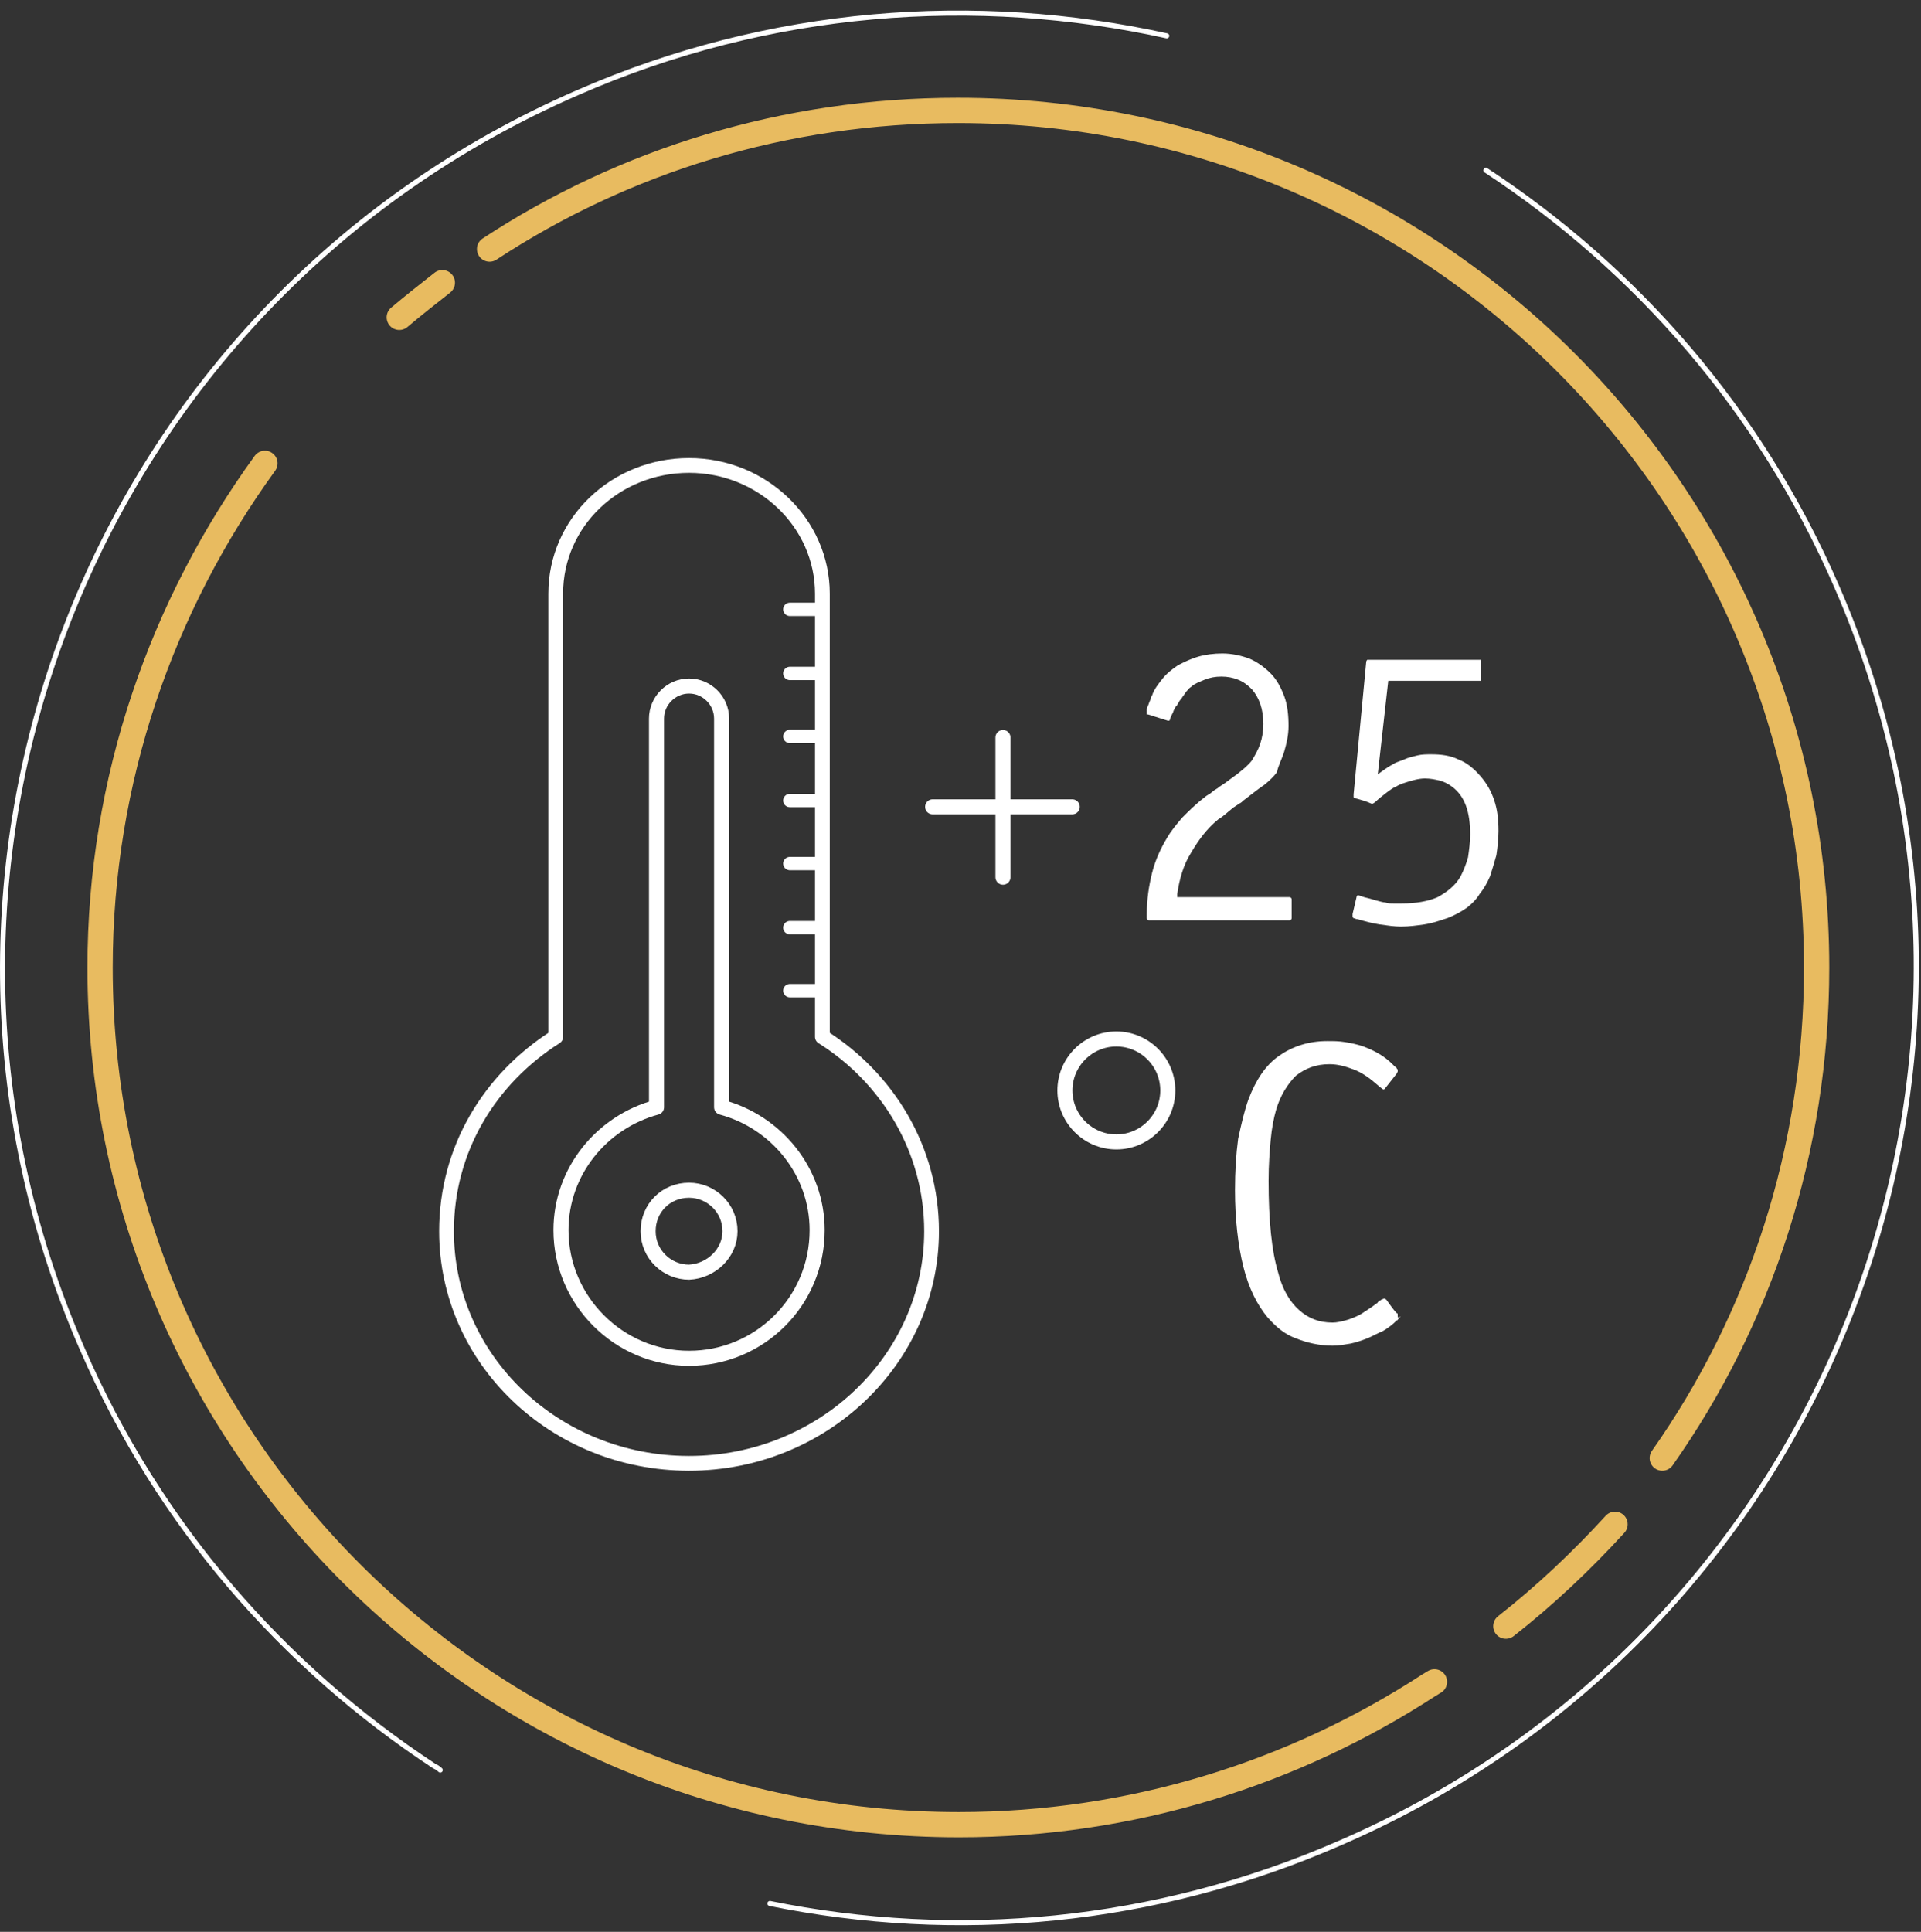
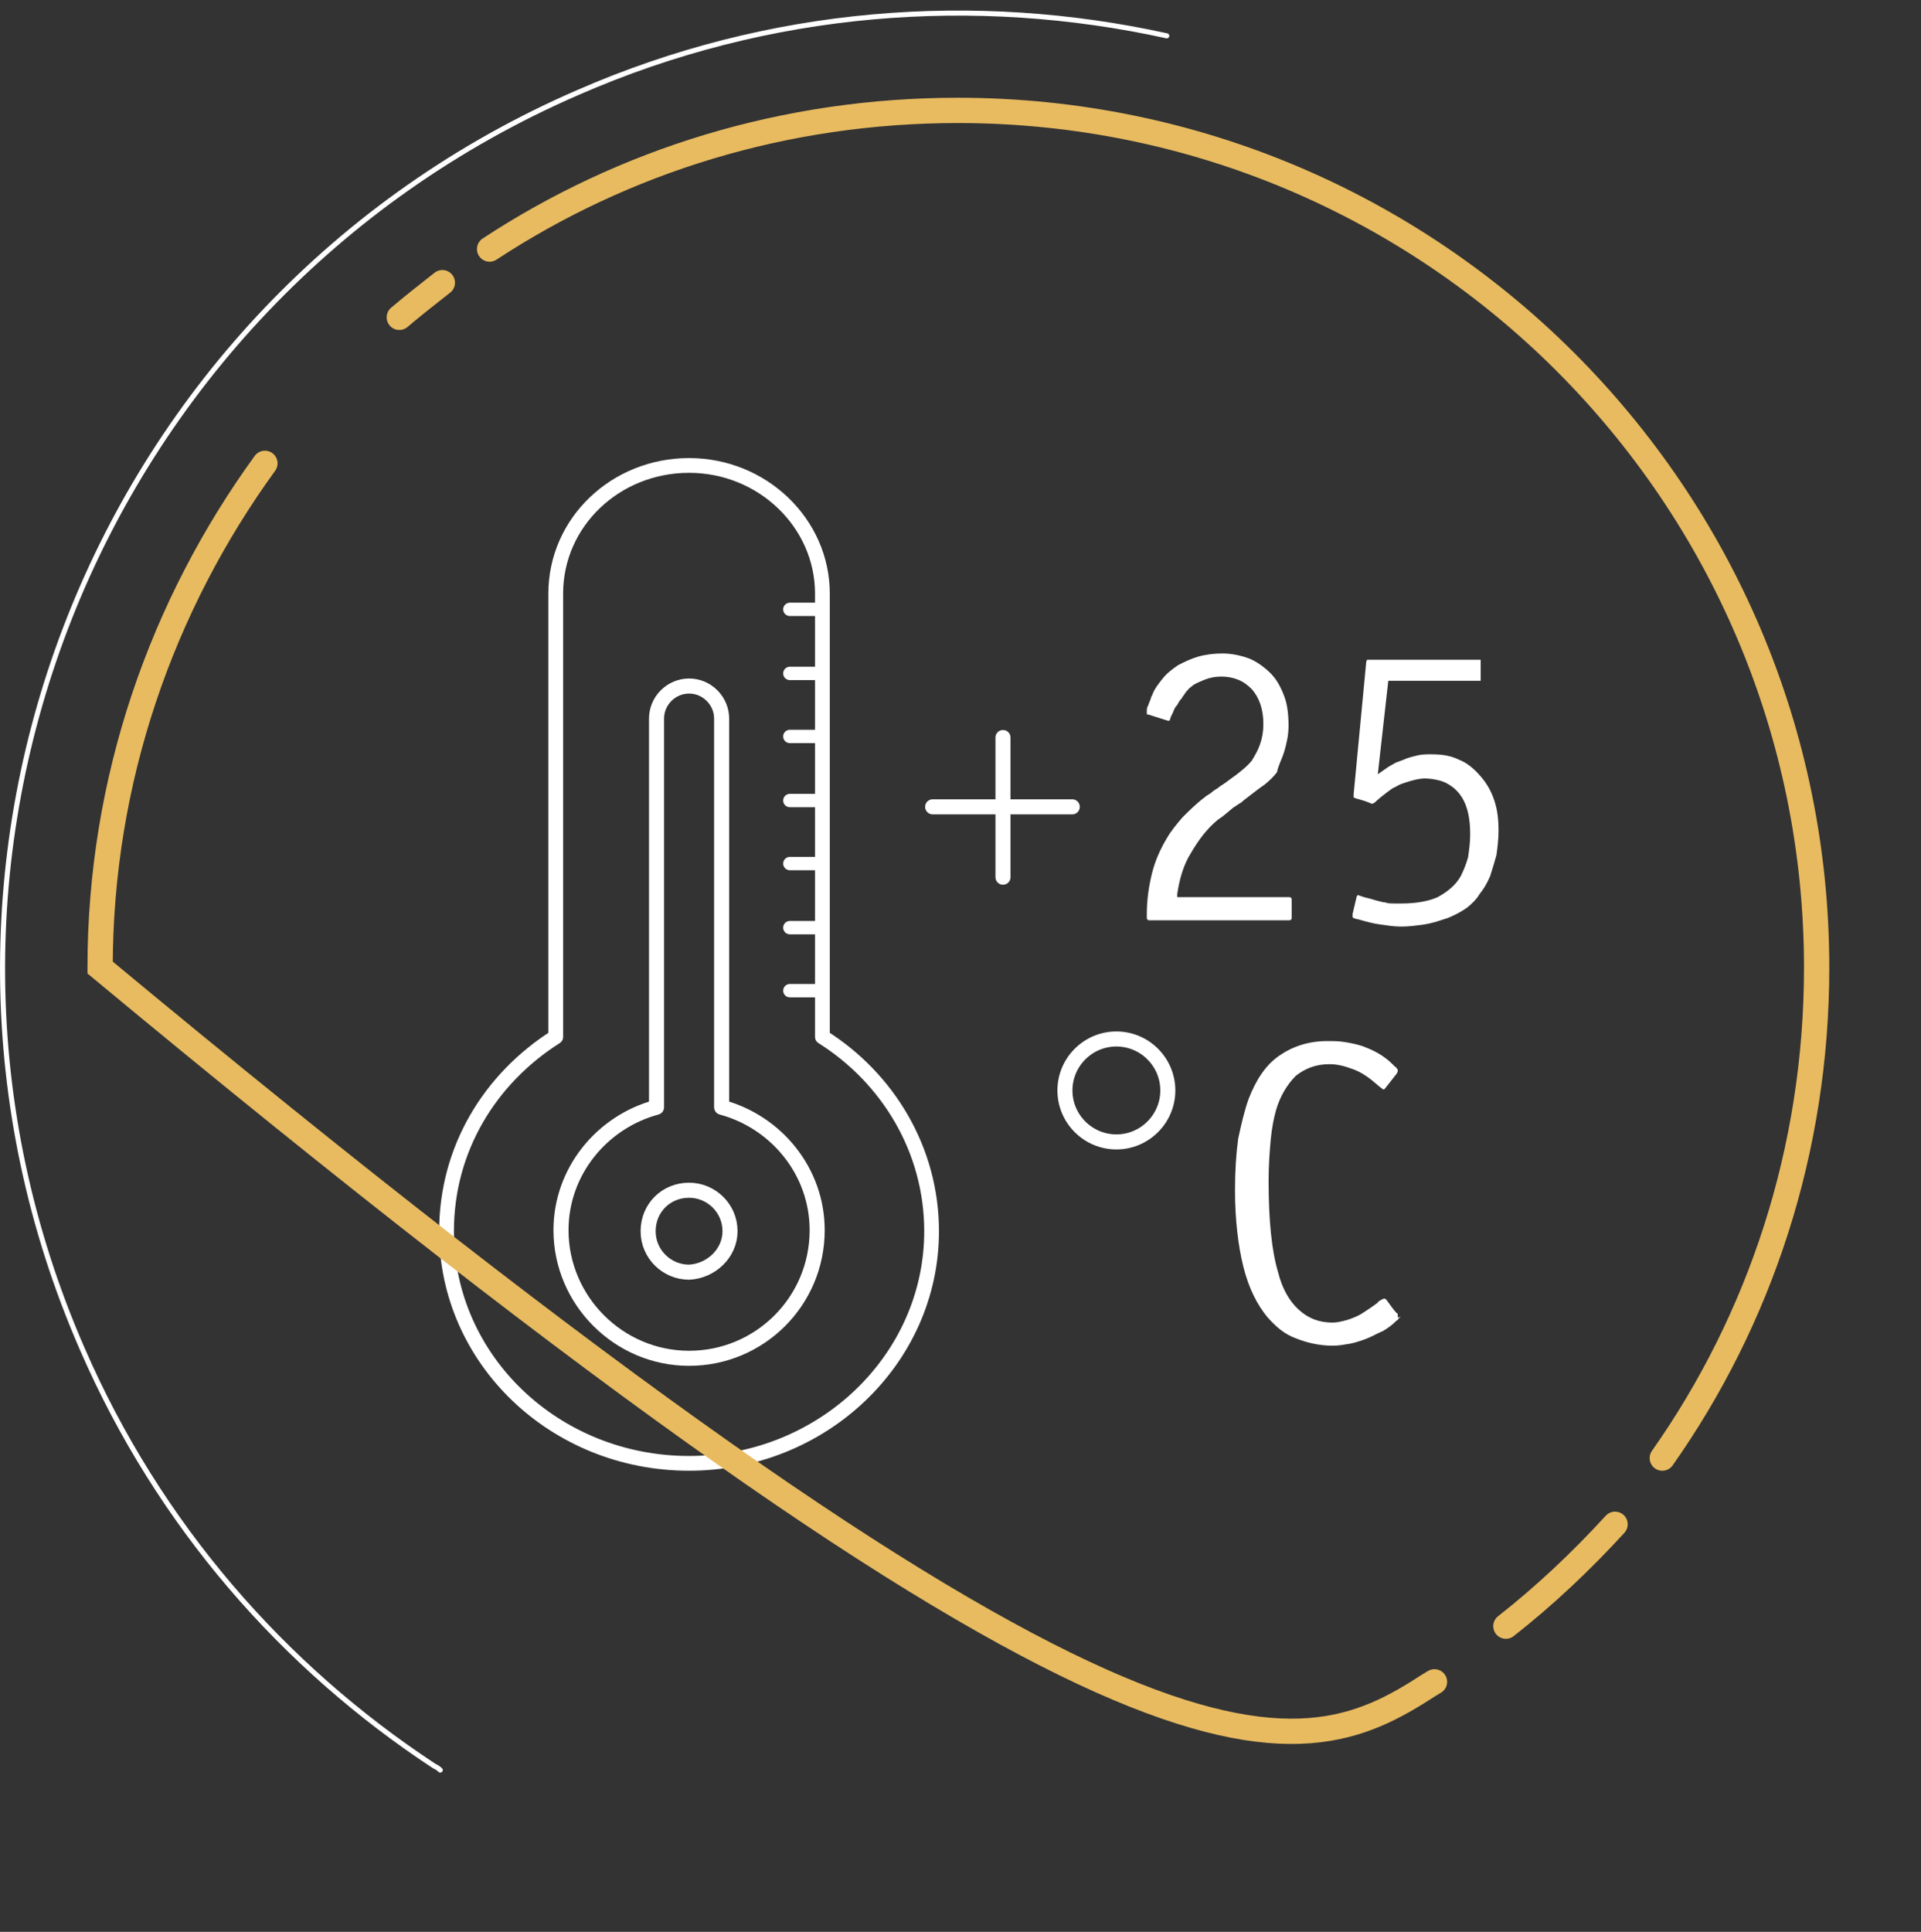
<svg xmlns="http://www.w3.org/2000/svg" width="181" height="182" viewBox="0 0 181 182" fill="none">
  <rect x="0" y="0" width="181" height="182" fill="#333333" stroke="none" />
  <path d="M77.489 97.684V55.923C77.489 49.292 71.85 43.85 64.926 43.85C58.001 43.85 52.363 49.194 52.363 55.923V97.684C46.131 101.642 42.075 108.273 42.075 115.992C42.075 128.065 52.264 137.862 64.926 137.862C77.489 137.862 87.777 128.065 87.777 115.992C87.777 108.273 83.622 101.543 77.489 97.684Z" stroke="white" stroke-width="1.39" stroke-miterlimit="10" stroke-linecap="round" stroke-linejoin="round" />
  <path d="M67.993 104.314V67.699C67.993 66.017 66.608 64.631 64.926 64.631C63.245 64.631 61.86 66.017 61.86 67.699V104.314C56.716 105.7 52.858 110.351 52.858 115.893C52.858 122.523 58.298 127.966 64.926 127.966C71.554 127.966 76.995 122.622 76.995 115.893C76.995 110.351 73.137 105.7 67.993 104.314Z" stroke="white" stroke-width="1.419" stroke-miterlimit="10" stroke-linecap="round" stroke-linejoin="round" />
  <path d="M76.994 93.33H74.422" stroke="white" stroke-width="1.258" stroke-miterlimit="10" stroke-linecap="round" stroke-linejoin="round" />
  <path d="M76.994 87.393H74.422" stroke="white" stroke-width="1.258" stroke-miterlimit="10" stroke-linecap="round" stroke-linejoin="round" />
  <path d="M76.994 81.356H74.422" stroke="white" stroke-width="1.258" stroke-miterlimit="10" stroke-linecap="round" stroke-linejoin="round" />
  <path d="M76.994 75.418H74.422" stroke="white" stroke-width="1.258" stroke-miterlimit="10" stroke-linecap="round" stroke-linejoin="round" />
  <path d="M76.994 69.381H74.422" stroke="white" stroke-width="1.258" stroke-miterlimit="10" stroke-linecap="round" stroke-linejoin="round" />
  <path d="M76.994 63.444H74.422" stroke="white" stroke-width="1.258" stroke-miterlimit="10" stroke-linecap="round" stroke-linejoin="round" />
  <path d="M76.994 57.407H74.422" stroke="white" stroke-width="1.258" stroke-miterlimit="10" stroke-linecap="round" stroke-linejoin="round" />
  <path d="M68.784 115.992C68.784 113.815 67.004 112.132 64.926 112.132C62.75 112.132 61.068 113.815 61.068 115.992C61.068 118.169 62.849 119.851 64.926 119.851C67.004 119.752 68.784 118.07 68.784 115.992Z" stroke="white" stroke-width="1.419" stroke-miterlimit="10" stroke-linecap="round" stroke-linejoin="round" />
  <path d="M94.503 69.481C94.503 73.835 94.503 78.288 94.503 82.642" stroke="white" stroke-width="1.417" stroke-miterlimit="22.926" stroke-linecap="round" stroke-linejoin="round" />
  <path d="M87.876 76.012C92.228 76.012 96.68 76.012 101.032 76.012" stroke="white" stroke-width="1.417" stroke-miterlimit="22.926" stroke-linecap="round" stroke-linejoin="round" />
  <path d="M105.187 97.882C107.858 97.882 110.034 100.059 110.034 102.731C110.034 105.403 107.858 107.58 105.187 107.58C102.516 107.58 100.34 105.403 100.34 102.731C100.34 100.059 102.516 97.882 105.187 97.882Z" stroke="white" stroke-width="1.417" stroke-miterlimit="22.926" />
-   <path d="M72.543 179.327C90.052 182.889 108.748 181.306 126.356 173.587C171.958 153.795 192.93 100.752 173.047 55.23C165.825 38.605 154.153 25.344 140.007 16.042" stroke="white" stroke-width="0.476" stroke-miterlimit="10" stroke-linecap="round" />
  <path d="M109.935 3.375C91.931 -0.583 72.543 0.802 54.441 8.719C8.838 28.511 -12.133 81.554 7.75 127.076C14.971 143.701 26.743 157.06 40.888 166.363C41.086 166.462 41.284 166.561 41.482 166.759" stroke="white" stroke-width="0.476" stroke-miterlimit="10" stroke-linecap="round" />
  <path d="M156.625 137.367C165.825 124.305 171.167 108.372 171.167 91.153C171.167 46.621 134.962 10.401 90.25 10.401C73.928 10.401 58.793 15.152 46.131 23.464" stroke="#E8BB60" stroke-width="2.382" stroke-miterlimit="10" stroke-linecap="round" />
-   <path d="M24.962 43.652C15.268 57.011 9.432 73.439 9.432 91.153C9.432 135.685 45.637 171.904 90.349 171.904C106.671 171.904 121.905 167.055 134.665 158.743C134.863 158.644 134.962 158.545 135.16 158.446" stroke="#E8BB60" stroke-width="2.382" stroke-miterlimit="10" stroke-linecap="round" />
+   <path d="M24.962 43.652C15.268 57.011 9.432 73.439 9.432 91.153C106.671 171.904 121.905 167.055 134.665 158.743C134.863 158.644 134.962 158.545 135.16 158.446" stroke="#E8BB60" stroke-width="2.382" stroke-miterlimit="10" stroke-linecap="round" />
  <path d="M141.887 153.201C145.547 150.331 149.009 147.065 152.174 143.602" stroke="#E8BB60" stroke-width="2.382" stroke-miterlimit="10" stroke-linecap="round" />
  <path d="M41.68 26.631C40.295 27.719 38.91 28.808 37.624 29.896" stroke="#E8BB60" stroke-width="2.382" stroke-miterlimit="10" stroke-linecap="round" />
  <path d="M131.698 124.106C131.797 124.106 131.797 124.007 131.698 124.106C131.698 123.908 131.698 123.908 131.698 123.809C131.698 123.809 131.698 123.711 131.599 123.711C131.302 123.414 130.906 122.82 130.61 122.424L130.412 122.325L130.214 122.424C130.115 122.424 130.115 122.523 130.016 122.523C129.917 122.622 129.818 122.622 129.818 122.721C129.423 123.018 129.126 123.216 128.829 123.414C128.532 123.612 128.236 123.809 128.038 123.908C127.642 124.106 127.147 124.304 126.752 124.403C126.356 124.502 125.96 124.601 125.565 124.601C124.279 124.601 123.289 124.205 122.399 123.414C121.509 122.622 120.816 121.434 120.421 119.851C119.827 117.872 119.53 115.002 119.53 111.242C119.53 109.757 119.629 108.471 119.728 107.382C119.827 106.294 120.025 105.304 120.223 104.611C120.619 103.226 121.311 102.137 122.102 101.346C122.993 100.653 123.982 100.257 125.268 100.257C126.059 100.257 126.752 100.455 127.543 100.752C128.334 101.049 129.027 101.543 129.818 102.236C130.016 102.434 130.214 102.533 130.313 102.632H130.412L130.511 102.533L131.599 101.148L131.698 100.95V100.851C131.698 100.752 131.698 100.752 131.599 100.653C131.599 100.554 131.5 100.554 131.401 100.455C131.302 100.356 131.302 100.356 131.203 100.257C130.807 99.861 130.412 99.564 129.917 99.267C129.423 98.971 128.928 98.772 128.433 98.575C127.84 98.377 127.345 98.278 126.752 98.179C126.158 98.08 125.664 98.08 125.07 98.08C123.289 98.08 121.806 98.575 120.52 99.465C119.234 100.356 118.343 101.741 117.651 103.523C117.255 104.611 116.959 105.898 116.662 107.283C116.464 108.768 116.365 110.351 116.365 112.132C116.365 114.903 116.662 117.377 117.156 119.356C117.651 121.335 118.442 122.919 119.432 124.106C120.223 124.997 121.014 125.69 122.102 126.086C123.092 126.481 124.279 126.778 125.565 126.778C126.158 126.778 126.653 126.679 127.246 126.58C127.741 126.481 128.334 126.284 128.829 126.086C129.324 125.888 129.818 125.591 130.313 125.393C130.807 125.096 131.203 124.799 131.599 124.403C131.698 124.403 131.698 124.304 131.797 124.205C131.896 124.106 131.896 124.106 131.995 124.007C131.698 124.205 131.698 124.106 131.698 124.106ZM140.996 80.564C141.095 79.871 141.194 79.079 141.194 78.288C141.194 77.199 141.095 76.309 140.798 75.418C140.502 74.527 140.106 73.835 139.512 73.142C138.919 72.449 138.227 71.855 137.435 71.558C136.644 71.163 135.753 71.064 134.863 71.064C134.468 71.064 133.973 71.064 133.577 71.163C133.182 71.262 132.687 71.361 132.291 71.558C131.994 71.657 131.797 71.756 131.5 71.855C131.302 71.954 131.005 72.152 130.807 72.251L129.818 72.944L130.807 64.136H139.315C139.414 64.136 139.414 64.136 139.512 64.136V64.037V62.355C139.512 62.256 139.512 62.256 139.512 62.157C139.512 62.157 139.414 62.157 139.315 62.157H128.928C128.829 62.157 128.829 62.157 128.829 62.157C128.829 62.157 128.73 62.256 128.73 62.355L127.543 74.824V75.121L127.741 75.22C128.137 75.319 128.829 75.517 129.225 75.715C129.225 75.715 129.225 75.715 129.324 75.715C129.423 75.715 129.423 75.616 129.521 75.616C129.818 75.319 130.313 74.923 130.709 74.626C131.005 74.428 131.203 74.23 131.5 74.131C131.797 73.933 132.093 73.835 132.39 73.736C132.984 73.538 133.676 73.34 134.27 73.34C134.764 73.34 135.259 73.439 135.655 73.538C136.05 73.637 136.446 73.835 136.842 74.131C138.029 75.022 138.523 76.507 138.523 78.585C138.523 79.376 138.424 80.069 138.325 80.762C138.128 81.454 137.93 81.949 137.633 82.543C137.138 83.434 136.347 84.028 135.457 84.522C134.566 84.918 133.379 85.116 132.093 85.116C131.797 85.116 131.5 85.116 131.302 85.116C131.005 85.116 130.807 85.116 130.511 85.017C130.313 85.017 130.016 84.918 129.62 84.819C129.324 84.72 128.928 84.621 128.532 84.522L127.939 84.324L127.84 84.423L127.444 86.106C127.444 86.205 127.444 86.205 127.444 86.303V86.403C127.444 86.403 127.444 86.403 127.543 86.501C127.642 86.501 127.741 86.6 127.939 86.6C128.631 86.798 129.324 86.996 130.016 87.095C130.709 87.194 131.401 87.293 131.995 87.293C132.786 87.293 133.478 87.194 134.171 87.095C134.863 86.996 135.457 86.798 136.05 86.6C136.446 86.501 136.842 86.303 137.237 86.106C137.633 85.908 137.93 85.71 138.226 85.512C138.721 85.116 139.117 84.72 139.414 84.225C139.809 83.731 140.106 83.236 140.403 82.543C140.601 81.949 140.798 81.257 140.996 80.564ZM121.014 70.767C121.212 70.074 121.41 69.282 121.41 68.392C121.41 67.402 121.311 66.412 121.014 65.621C120.718 64.829 120.322 64.037 119.728 63.444C119.135 62.85 118.442 62.355 117.75 62.058C116.959 61.761 116.068 61.563 115.178 61.563C114.387 61.563 113.595 61.662 112.903 61.86C112.21 62.058 111.617 62.355 111.023 62.652C110.43 63.048 109.935 63.444 109.539 63.938C109.144 64.433 108.748 64.928 108.55 65.522C108.451 65.621 108.451 65.819 108.352 66.017C108.254 66.215 108.254 66.314 108.155 66.511C108.056 66.709 108.056 66.808 108.056 67.006C108.056 67.105 108.056 67.204 108.056 67.303C108.056 67.303 108.056 67.303 108.155 67.303L110.034 67.897H110.133C110.133 67.897 110.232 67.897 110.232 67.798L110.331 67.501L110.529 67.105C110.628 66.808 110.727 66.61 110.924 66.412C111.023 66.215 111.122 66.017 111.32 65.819C111.419 65.621 111.617 65.423 111.716 65.225C111.914 65.027 112.013 64.829 112.21 64.73C112.408 64.532 112.606 64.433 112.804 64.334C113.002 64.235 113.298 64.136 113.496 64.037C113.991 63.84 114.486 63.741 115.079 63.741C115.673 63.741 116.167 63.84 116.662 64.037C117.156 64.235 117.552 64.532 117.948 64.928C118.64 65.72 119.036 66.808 119.036 68.194C119.036 68.886 118.937 69.48 118.739 70.074C118.541 70.668 118.245 71.163 117.948 71.657C117.552 72.152 116.86 72.746 115.87 73.439L115.475 73.736L114.881 74.131C114.683 74.329 114.387 74.428 114.189 74.626C113.991 74.824 113.694 74.923 113.496 75.121C112.705 75.715 112.012 76.407 111.419 77.001C110.825 77.694 110.331 78.288 109.935 78.981C109.342 79.97 108.847 81.059 108.55 82.246C108.254 83.434 108.056 84.72 108.056 86.106V86.501C108.056 86.6 108.155 86.699 108.254 86.699H121.509C121.608 86.699 121.707 86.6 121.707 86.501V84.72C121.707 84.621 121.608 84.522 121.509 84.522H110.924V84.225C111.122 82.84 111.518 81.454 112.21 80.366C112.903 79.178 113.694 78.09 114.782 77.199C115.277 76.902 115.673 76.507 116.167 76.111L116.761 75.715C116.959 75.616 117.057 75.517 117.156 75.418C117.948 74.824 118.541 74.329 119.135 73.933C119.629 73.538 120.025 73.142 120.322 72.746C120.421 72.152 120.816 71.46 121.014 70.767Z" fill="white" />
</svg>